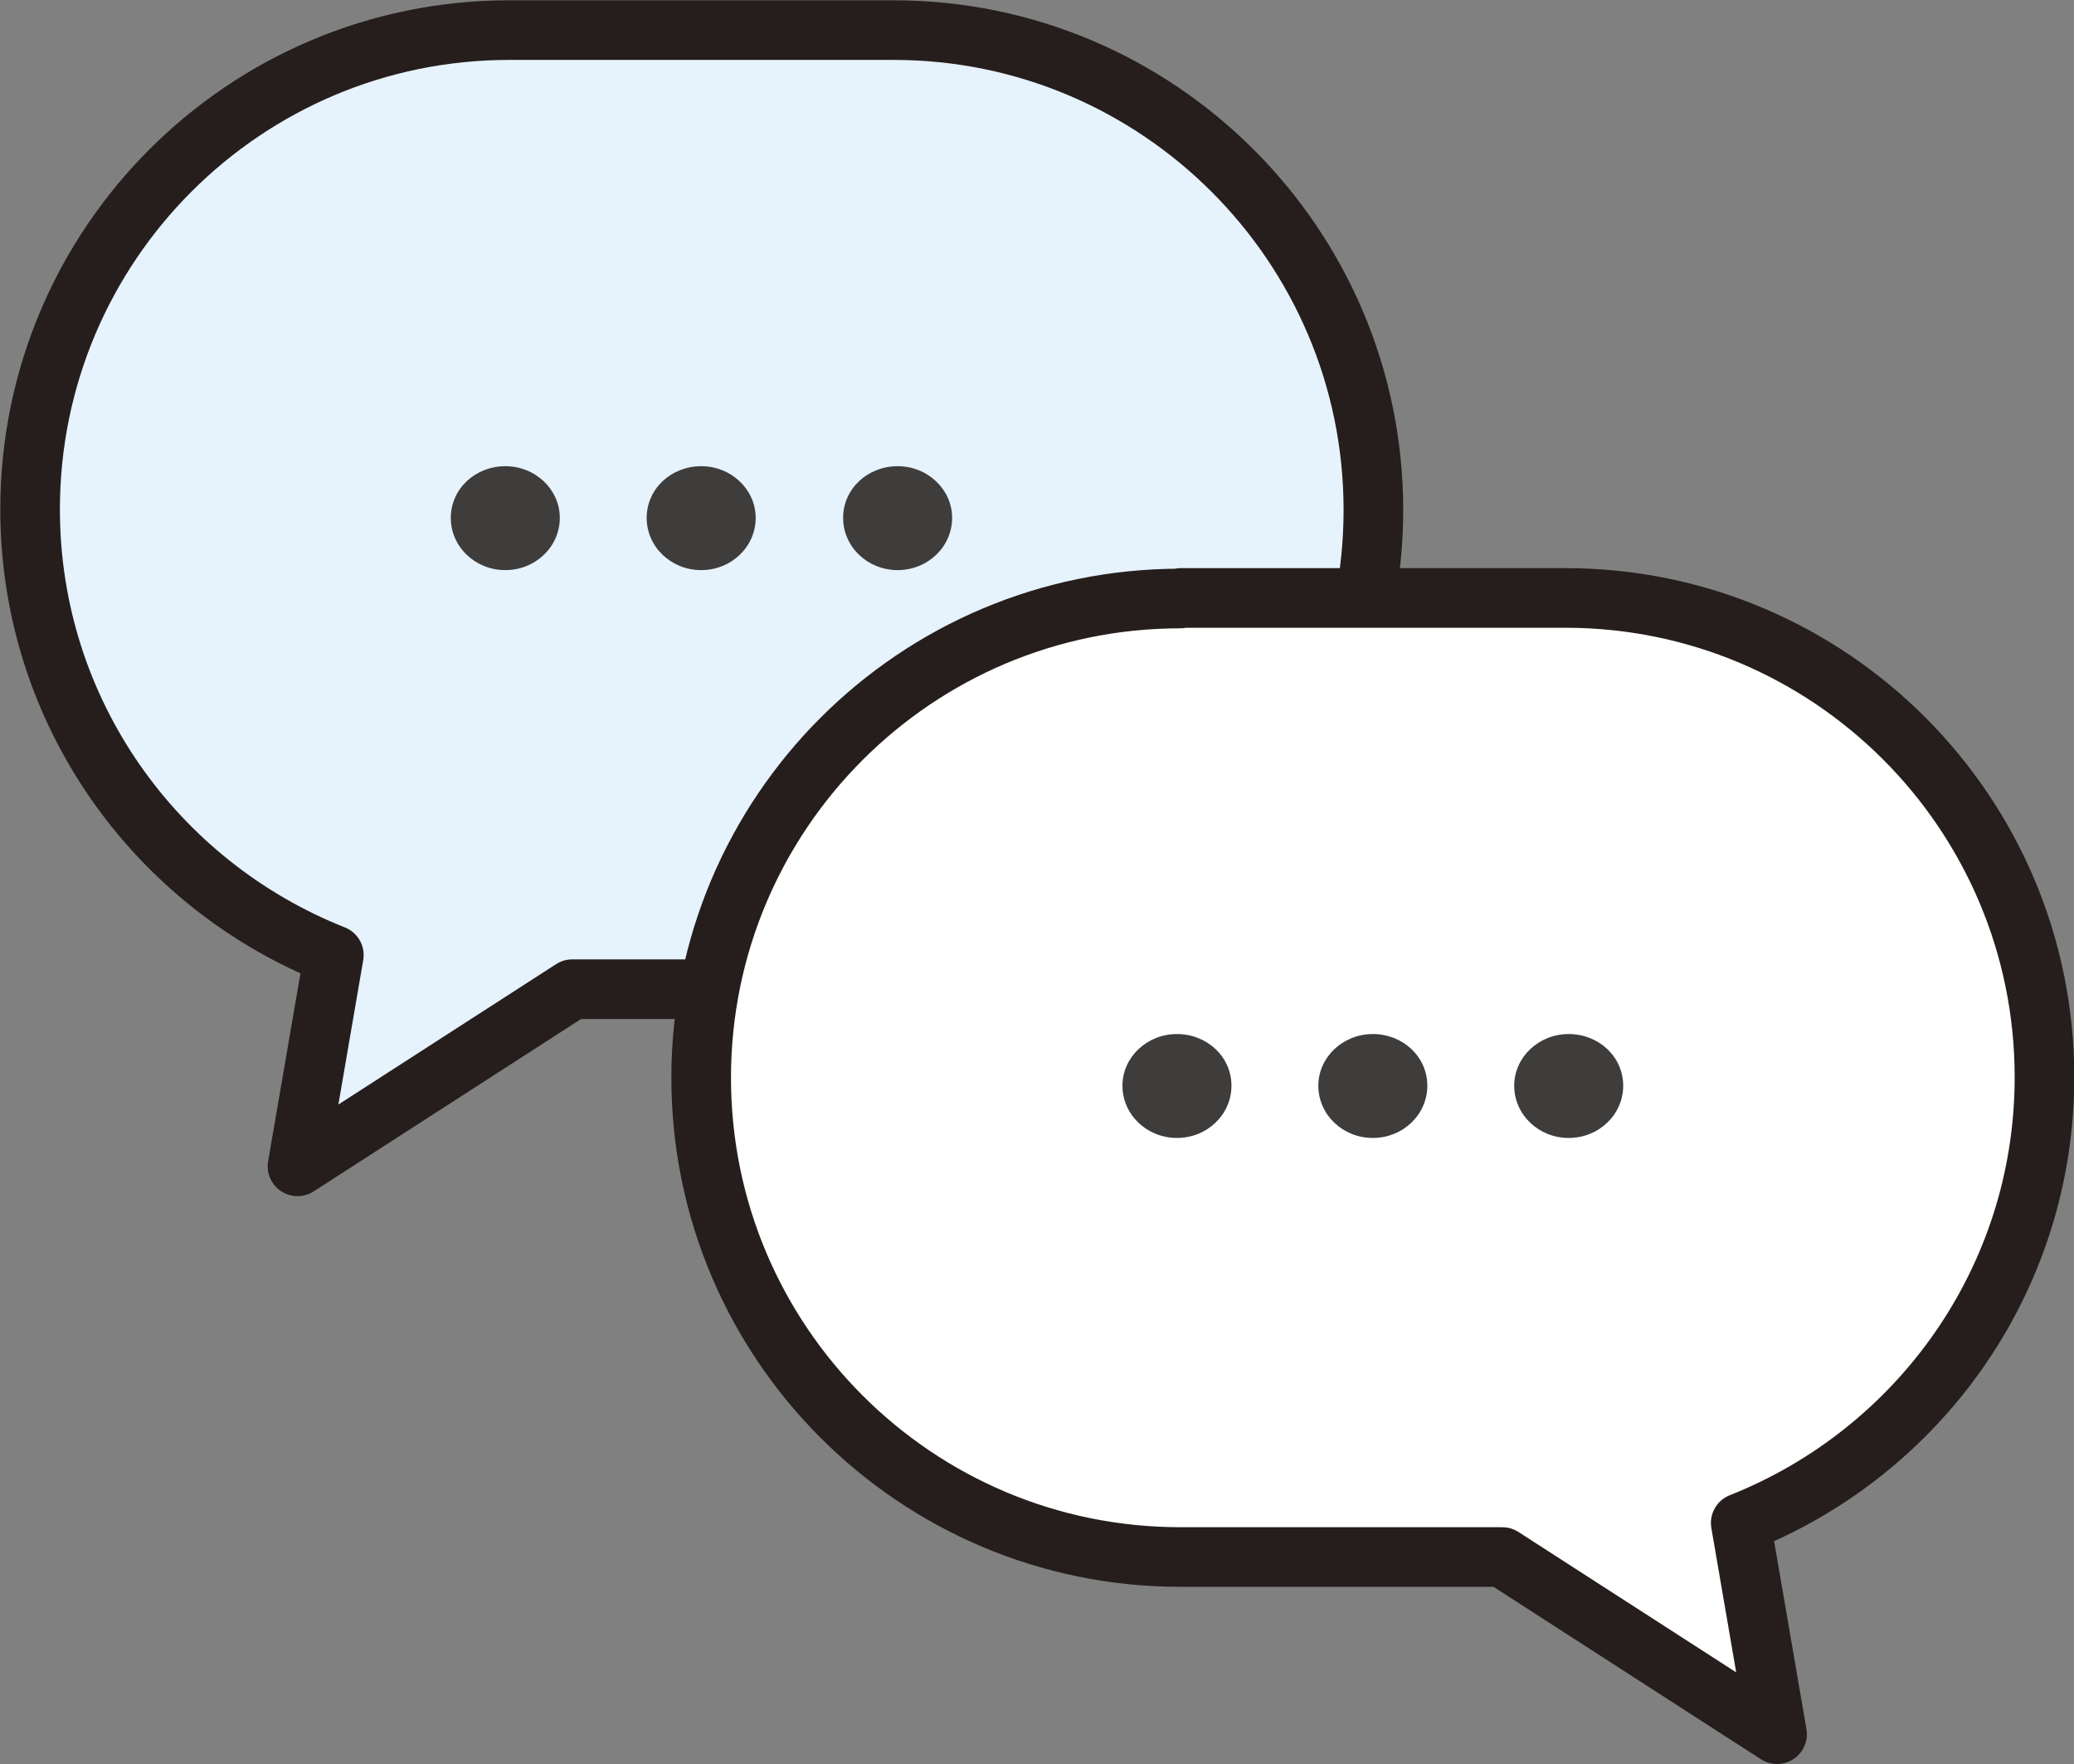
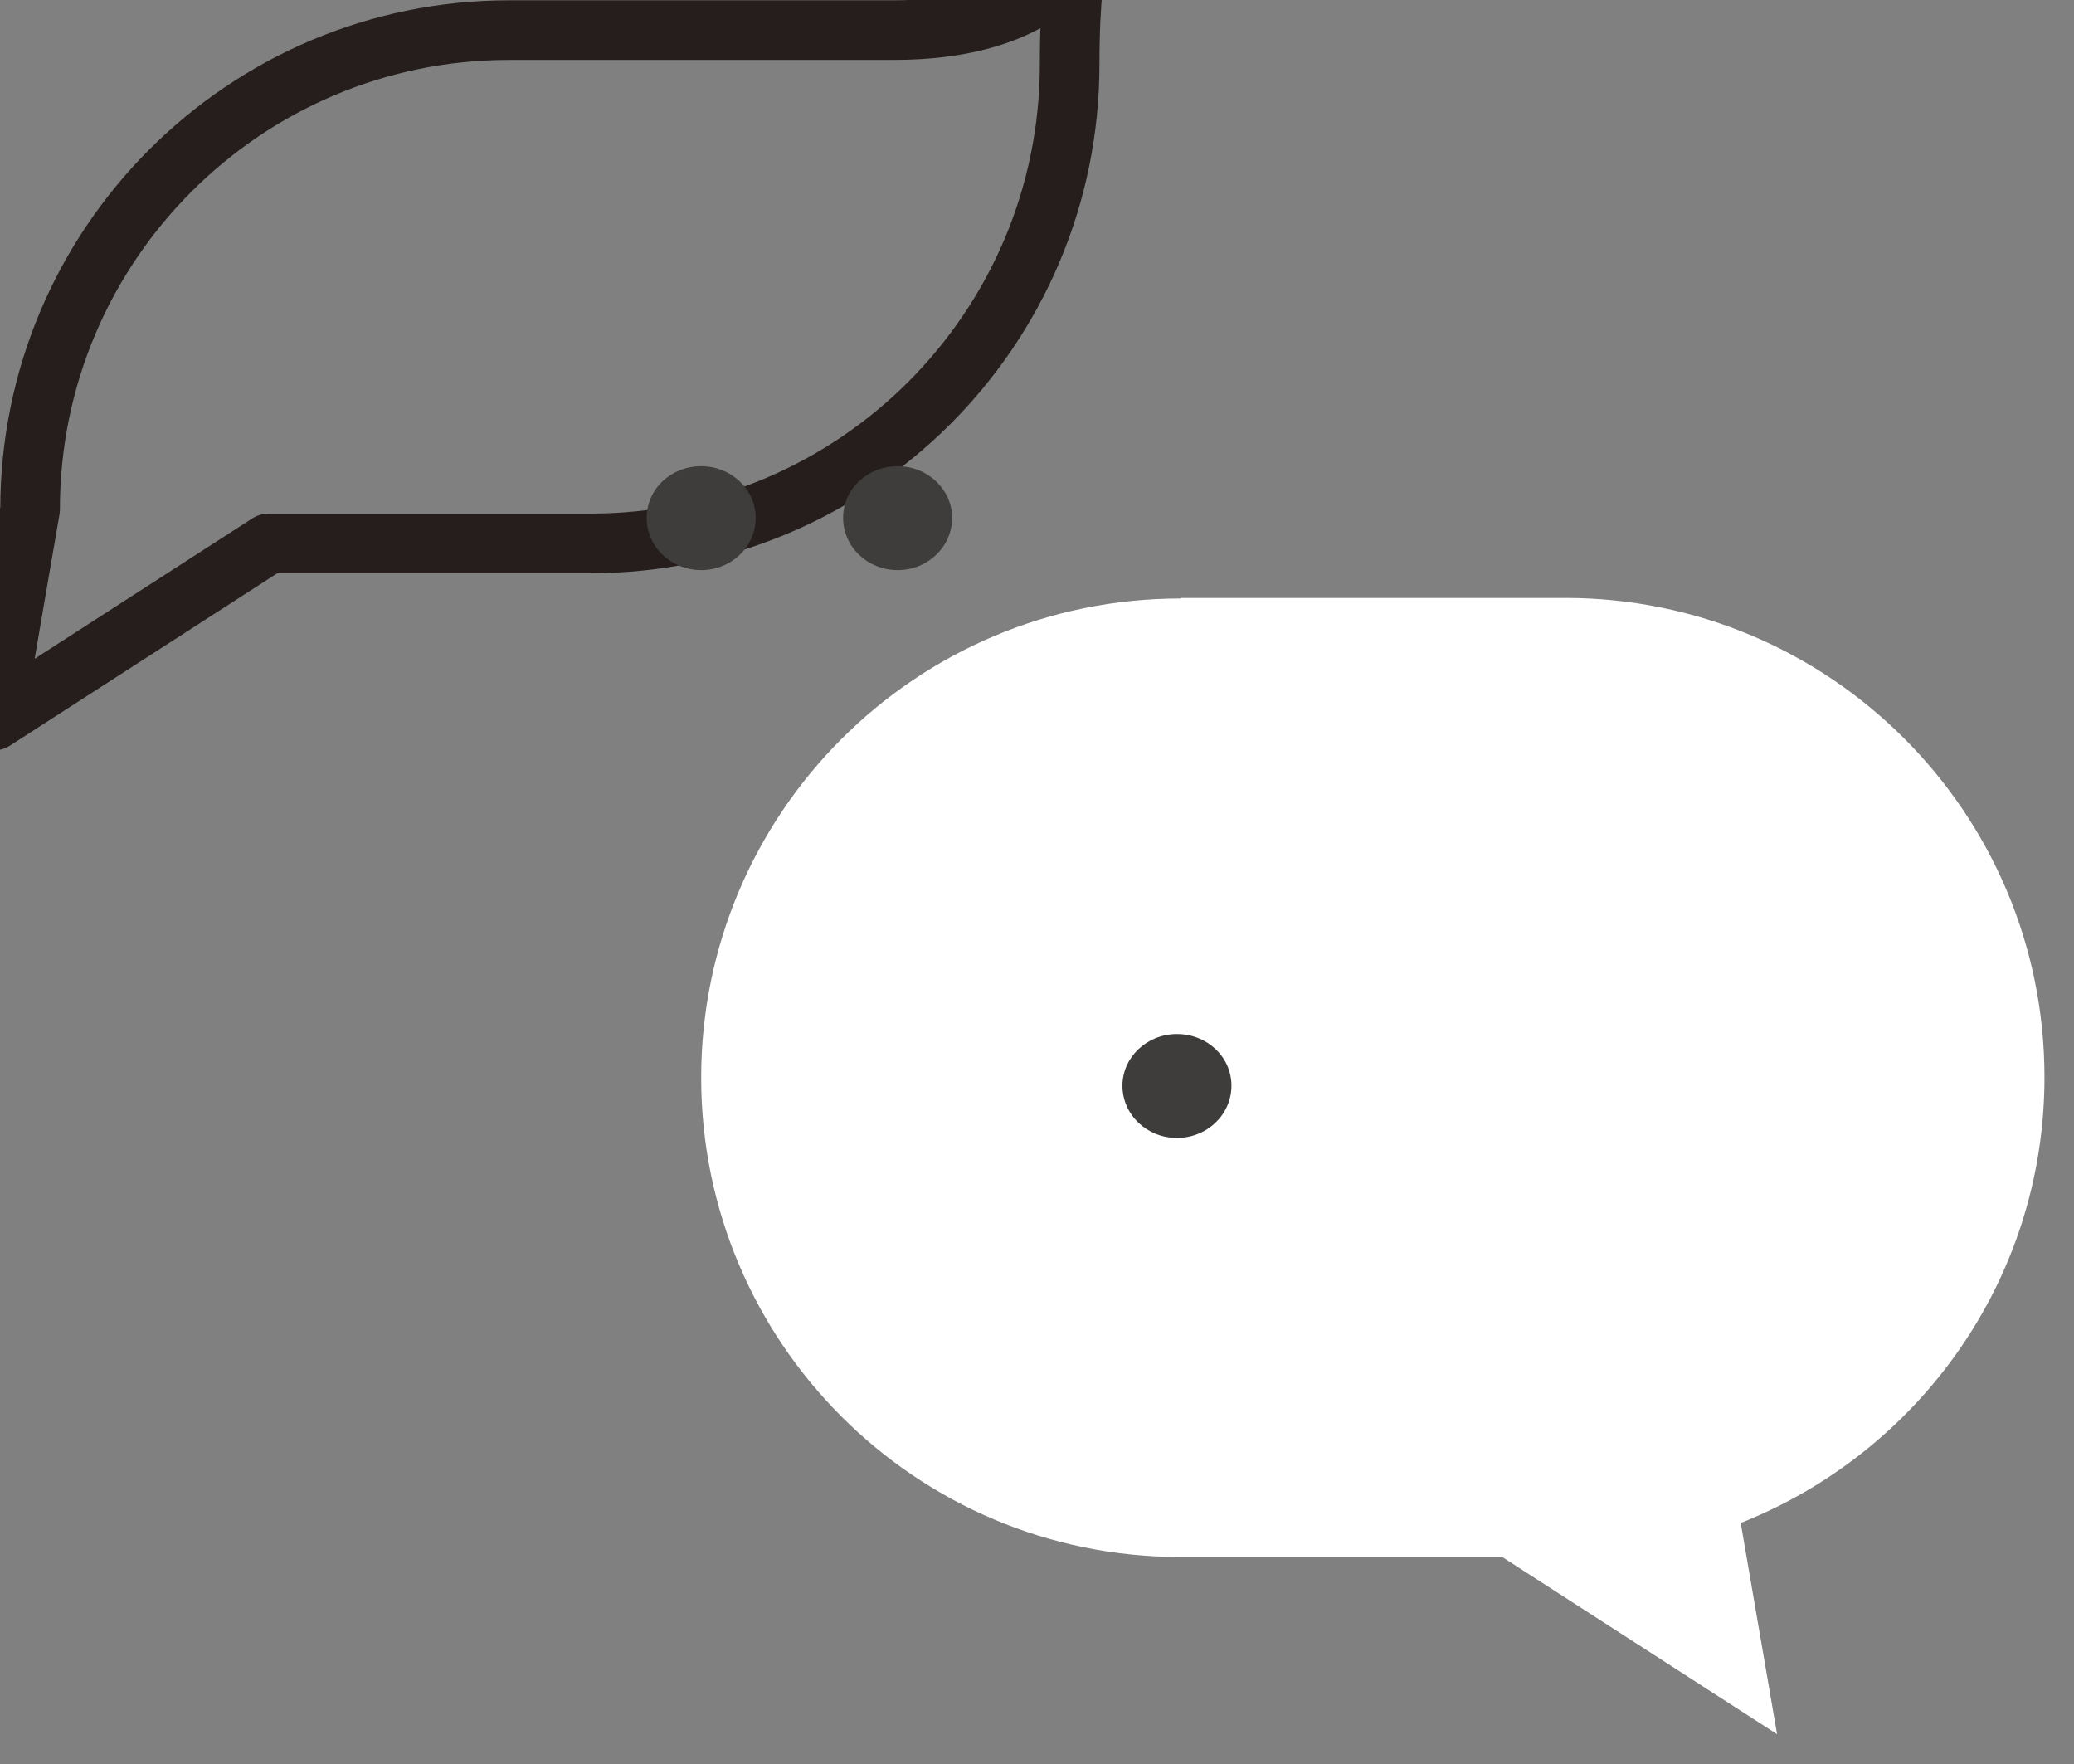
<svg xmlns="http://www.w3.org/2000/svg" id="_レイヤー_2" data-name="レイヤー 2" viewBox="0 0 36.53 31.07">
  <rect x="0" y="0" width="36.53" height="31.07" fill="#808080" stroke="none" />
  <defs>
    <style>
      .cls-1 {
        fill: #fff;
      }

      .cls-1, .cls-2, .cls-3 {
        stroke-width: 0px;
      }

      .cls-2 {
        fill: #e6f2fc;
      }

      .cls-4 {
        fill: none;
        stroke: #251e1c;
        stroke-linecap: round;
        stroke-linejoin: round;
        stroke-width: 1.05px;
      }

      .cls-3 {
        fill: #3e3d3c;
      }
    </style>
  </defs>
  <g id="_レイヤー_1-2" data-name="レイヤー 1">
    <g>
-       <path class="cls-2" d="M15.74.53h-6.77C4.31.53.53,4.31.53,8.97c0,3.57,2.22,6.61,5.35,7.85l-.64,3.72,4.84-3.12h5.67c4.66,0,8.44-3.78,8.44-8.44S20.4.53,15.74.53" />
-       <path class="cls-4" d="M15.74.53h-6.77C4.31.53.53,4.31.53,8.97c0,3.57,2.22,6.61,5.35,7.85l-.64,3.72,4.84-3.12h5.67c4.66,0,8.44-3.78,8.44-8.44S20.4.53,15.74.53Z" />
-       <path class="cls-3" d="M9.86,9.12c0,.51-.43.92-.96.92s-.96-.41-.96-.92.43-.91.96-.91.96.41.96.91" />
+       <path class="cls-4" d="M15.74.53h-6.77C4.31.53.53,4.31.53,8.97l-.64,3.72,4.84-3.12h5.67c4.66,0,8.44-3.78,8.44-8.44S20.4.53,15.74.53Z" />
      <path class="cls-3" d="M13.31,9.12c0,.51-.43.92-.96.92s-.96-.41-.96-.92.43-.91.96-.91.96.41.96.91" />
      <path class="cls-3" d="M16.77,9.12c0,.51-.43.92-.96.92s-.96-.41-.96-.92.43-.91.96-.91.96.41.96.91" />
      <path class="cls-1" d="M20.8,10.53h6.77c4.66,0,8.44,3.78,8.44,8.44,0,3.57-2.22,6.61-5.35,7.85l.64,3.72-4.84-3.12h-5.67c-4.66,0-8.44-3.78-8.44-8.44s3.78-8.44,8.44-8.44" />
-       <path class="cls-4" d="M20.8,10.53h6.77c4.66,0,8.44,3.78,8.44,8.44,0,3.57-2.22,6.61-5.35,7.85l.64,3.72-4.84-3.12h-5.67c-4.66,0-8.44-3.78-8.44-8.44s3.78-8.44,8.44-8.44Z" />
-       <path class="cls-3" d="M26.67,19.12c0,.51.43.92.96.92s.96-.41.96-.92-.43-.91-.96-.91-.96.41-.96.91" />
-       <path class="cls-3" d="M23.22,19.12c0,.51.43.92.96.92s.96-.41.96-.92-.43-.91-.96-.91-.96.41-.96.91" />
      <path class="cls-3" d="M19.77,19.12c0,.51.43.92.96.92s.96-.41.96-.92-.43-.91-.96-.91-.96.41-.96.91" />
    </g>
  </g>
</svg>